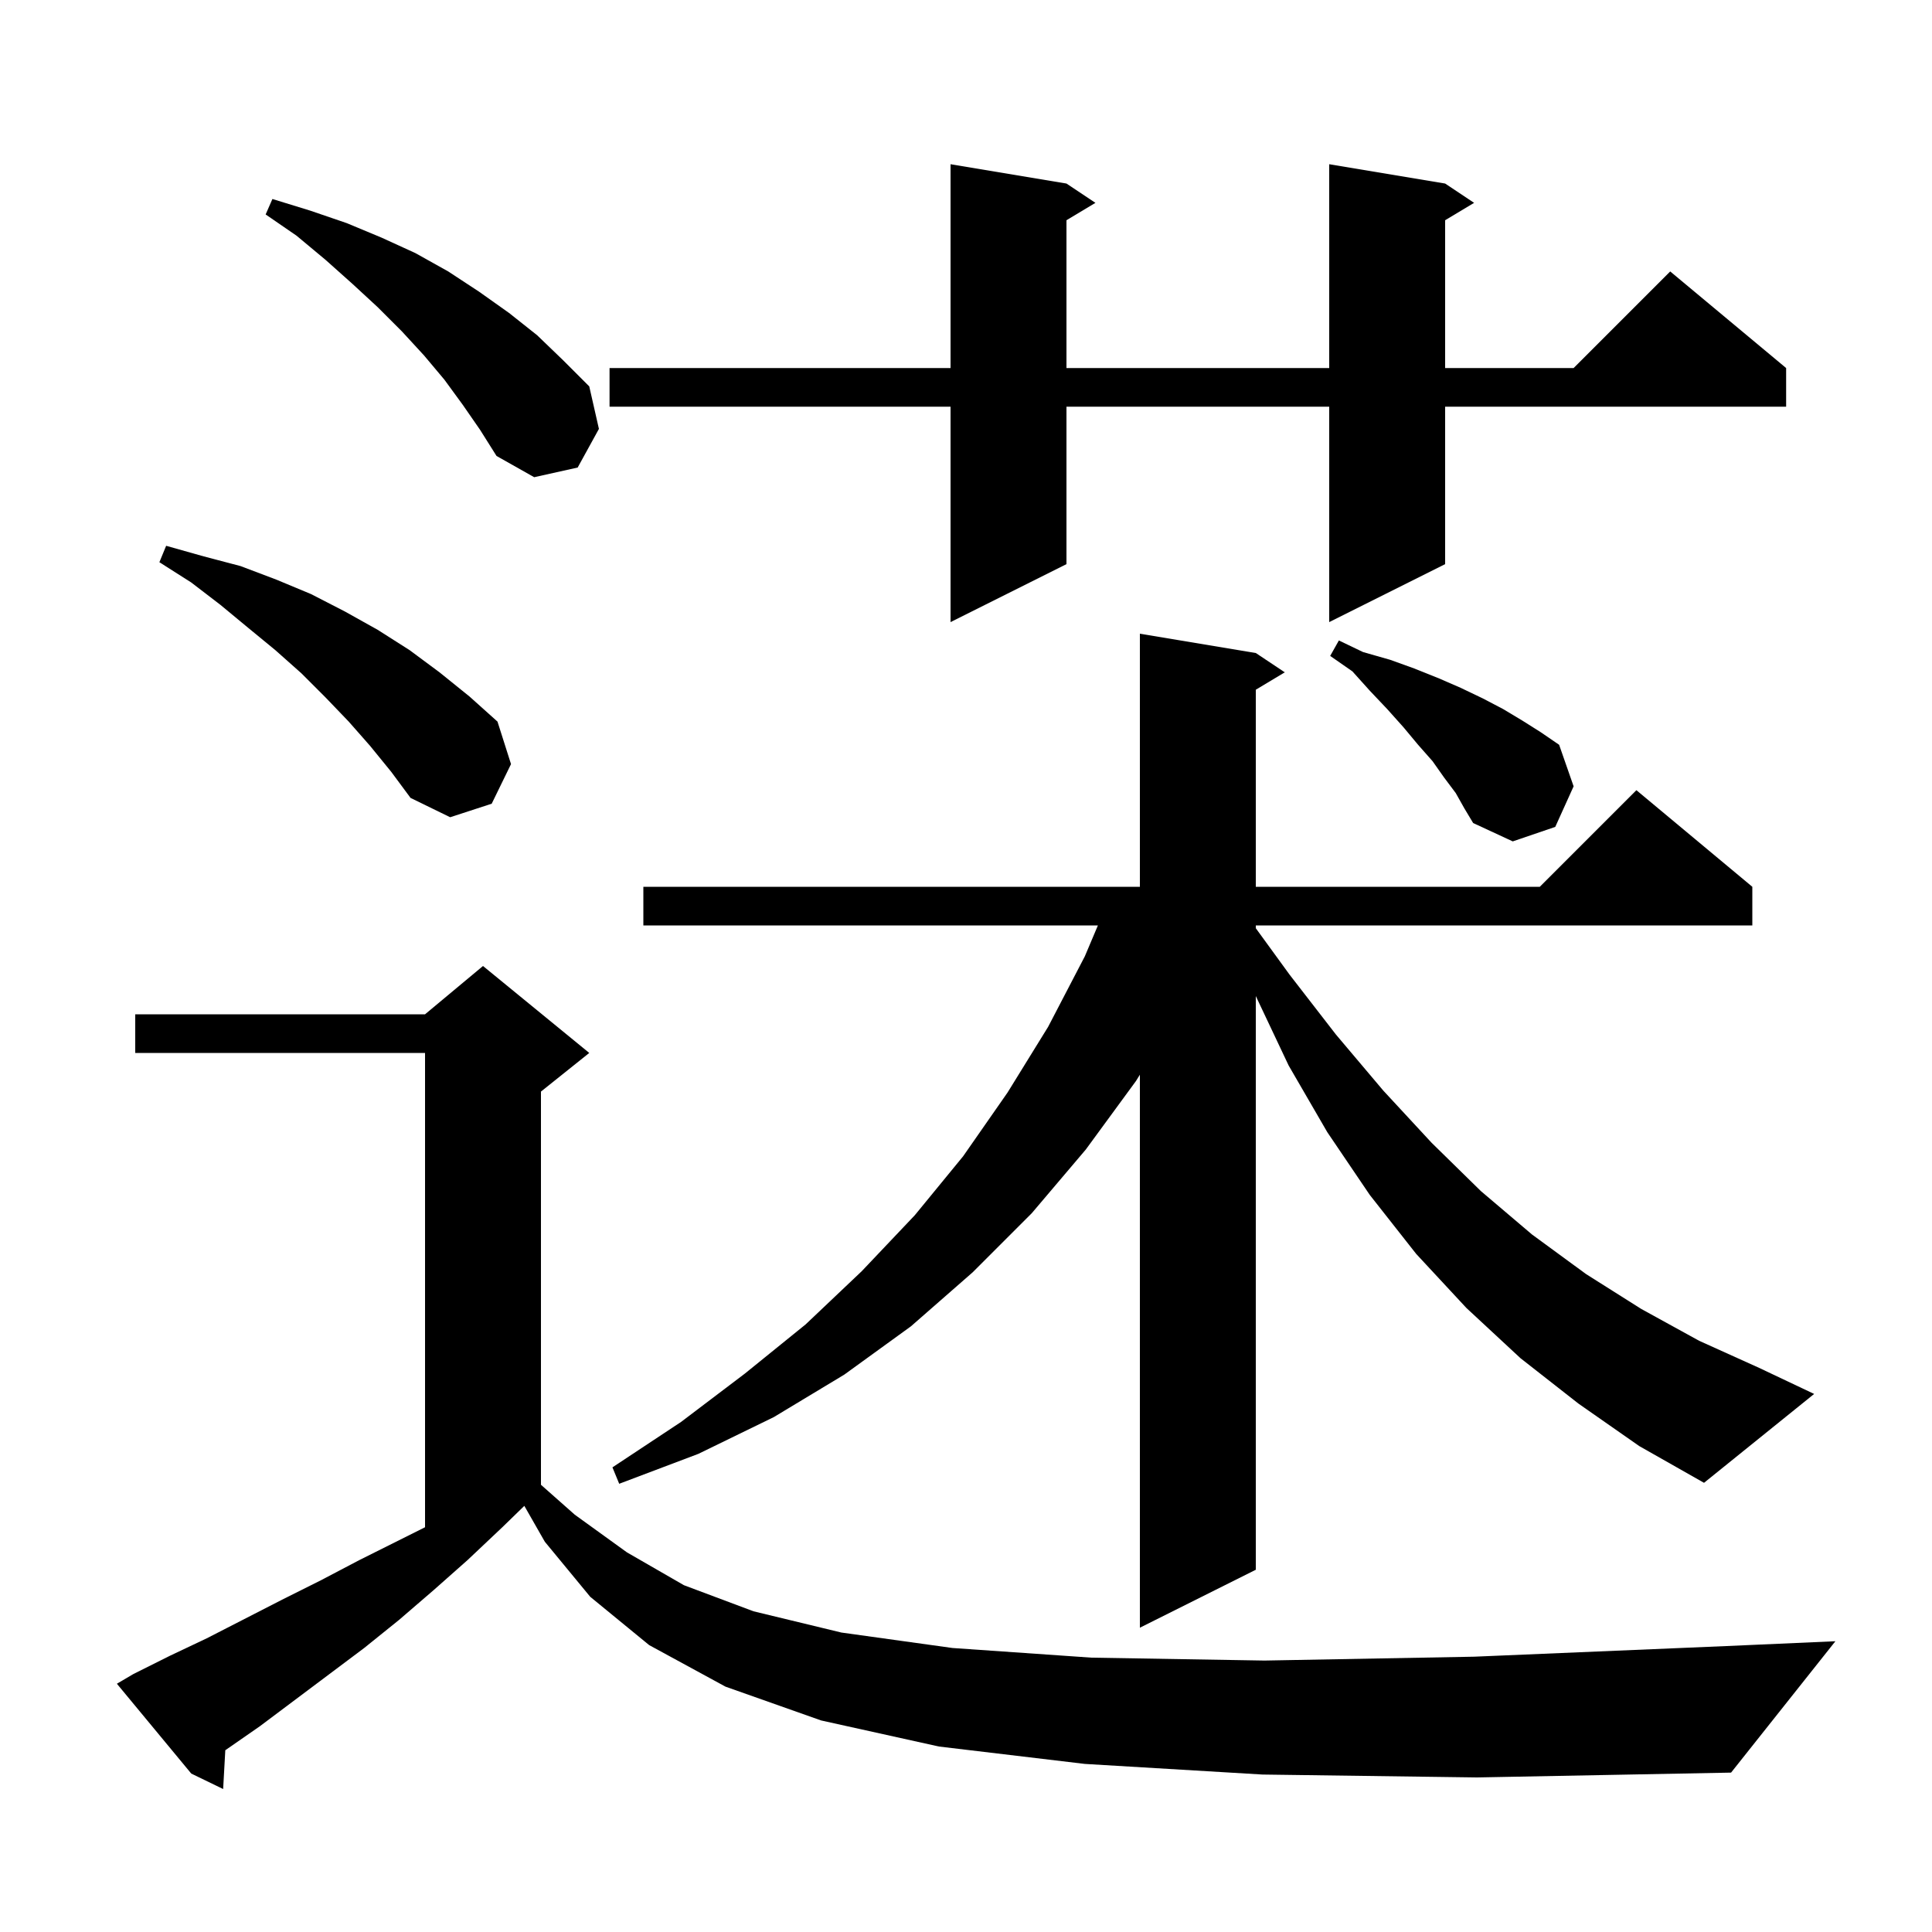
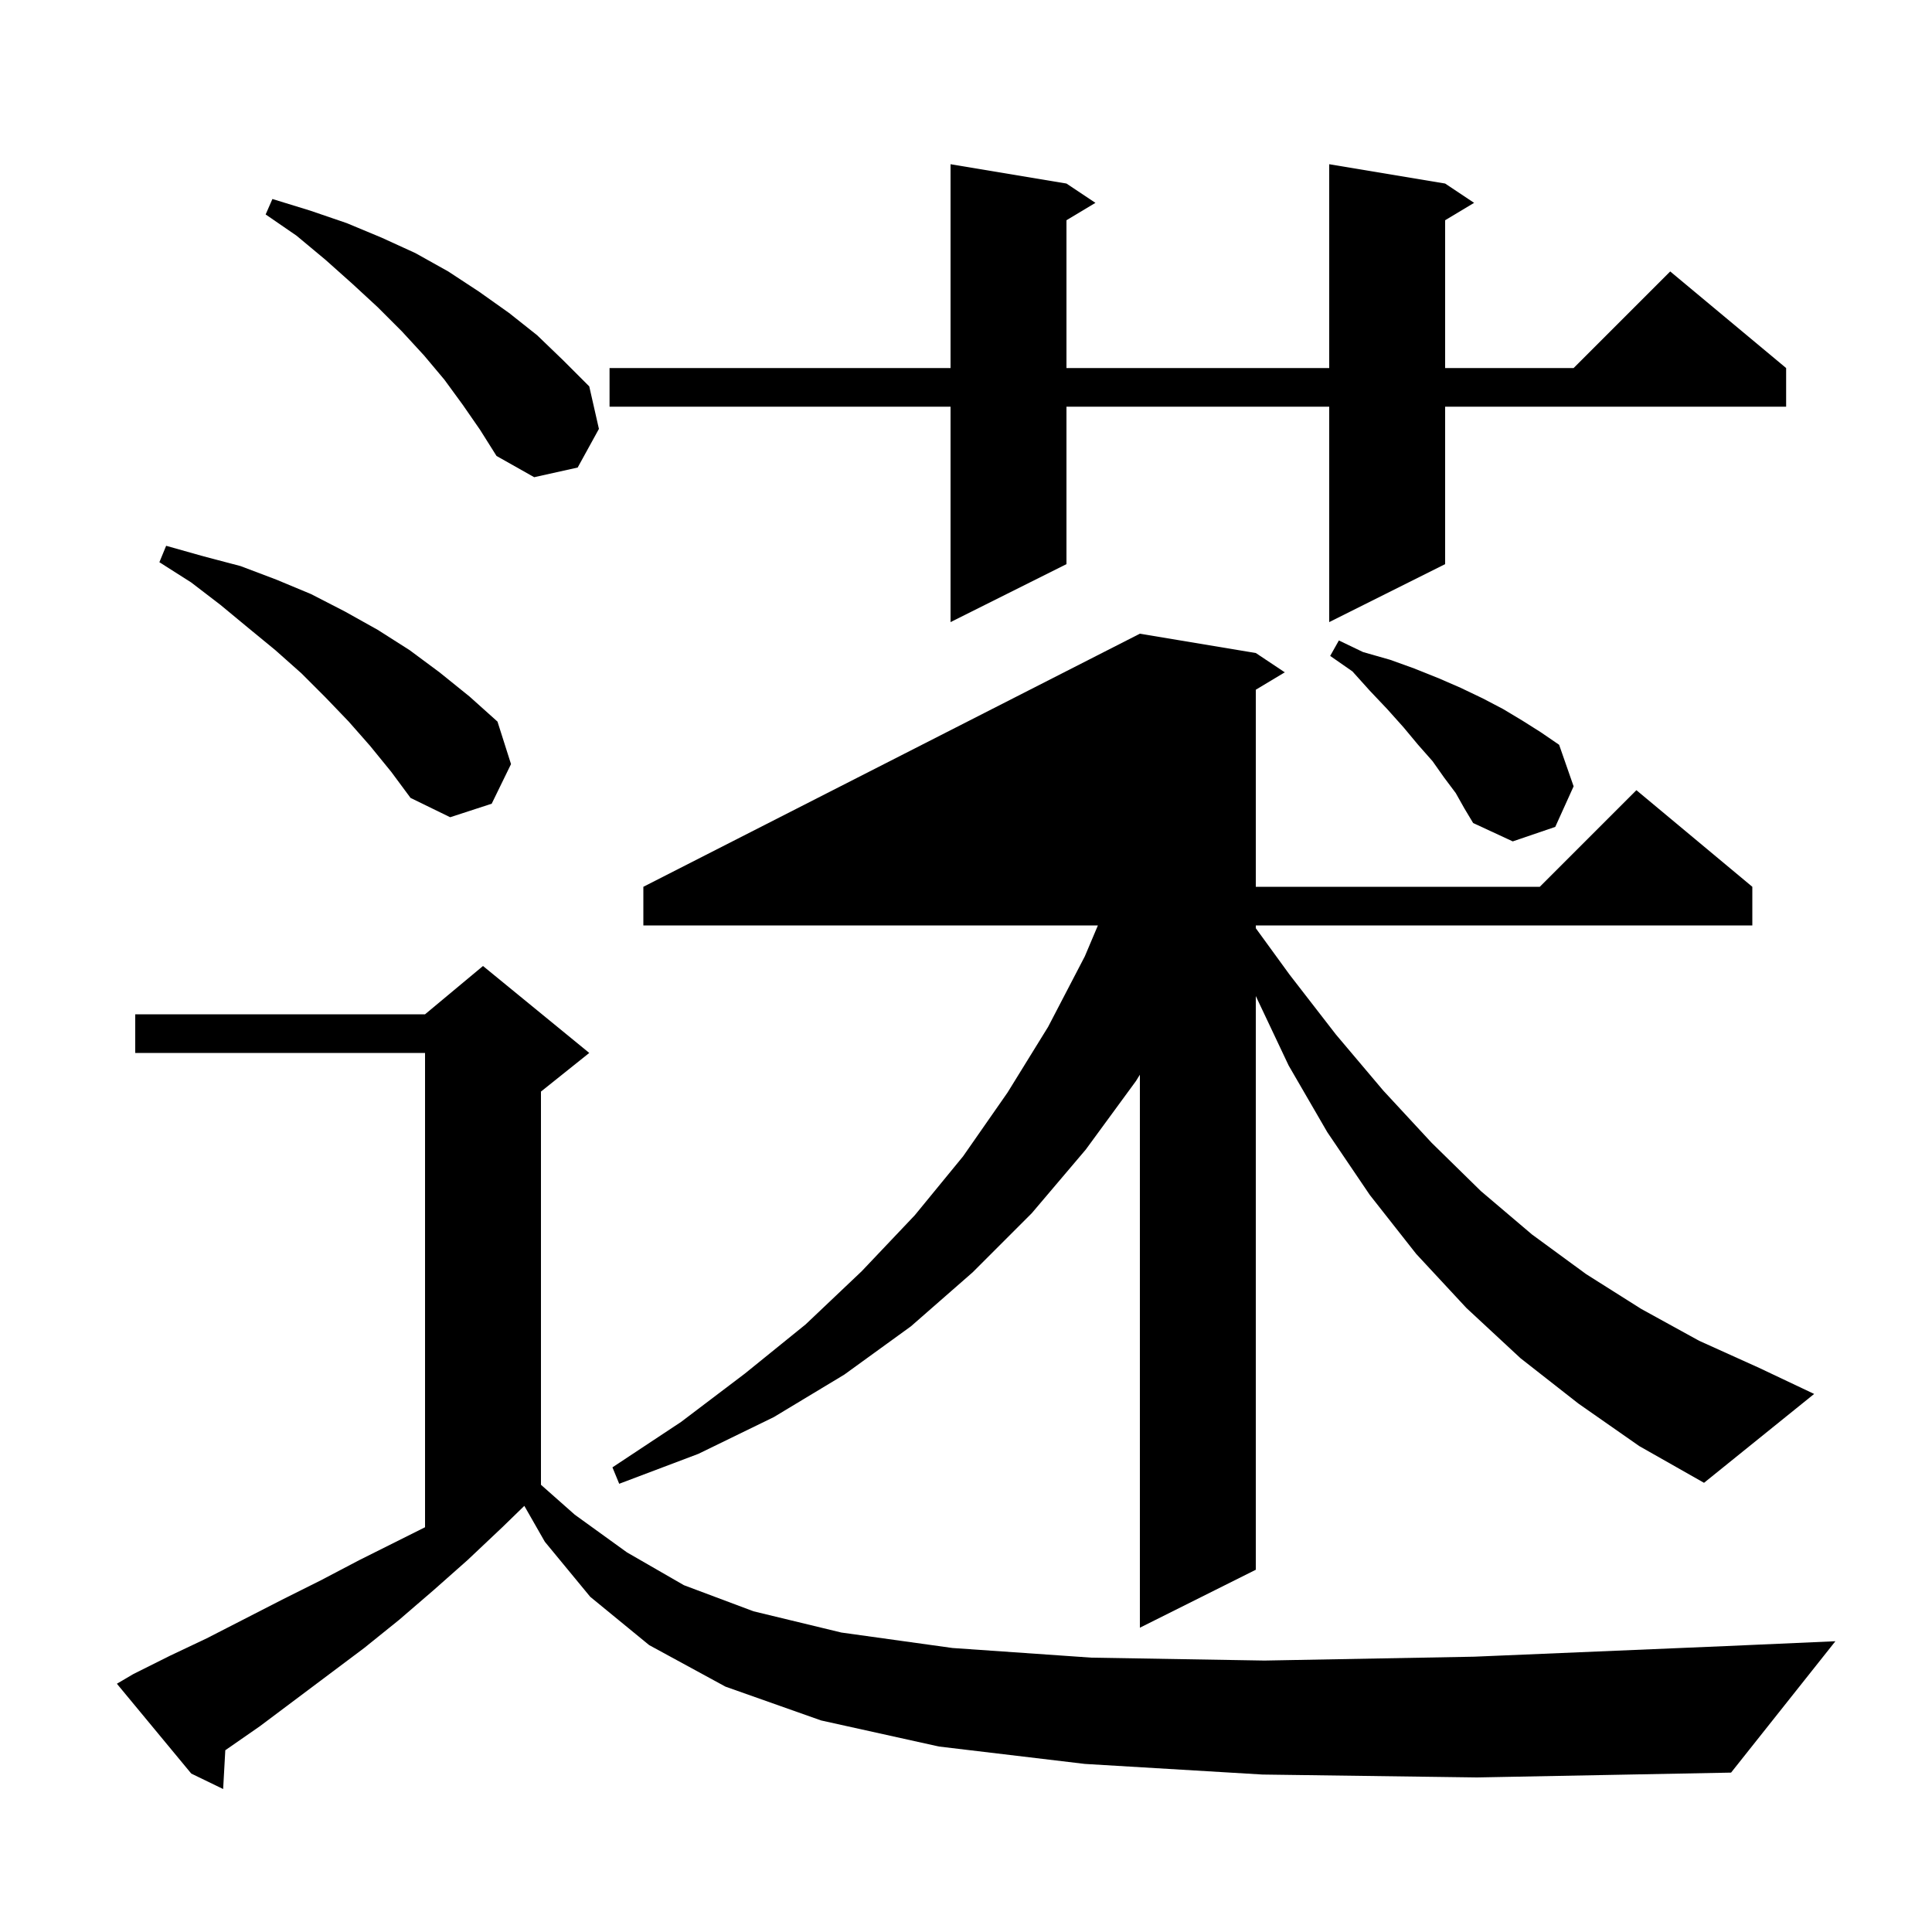
<svg xmlns="http://www.w3.org/2000/svg" version="1.1" baseProfile="full" viewBox="0 0 200 200" width="200" height="200">
  <g fill="currentColor">
-     <path d="M 130.7 183.7 L 112.3 182.6 L 97.2 180.8 L 85.0 178.1 L 75.1 174.6 L 67.2 170.3 L 61.1 165.3 L 56.4 159.6 L 54.278 155.887 L 52.0 158.1 L 48.4 161.5 L 44.9 164.6 L 41.3 167.7 L 37.7 170.6 L 26.9 178.7 L 23.323 181.184 L 23.1 185.2 L 19.8 183.6 L 12.1 174.3 L 13.8 173.3 L 17.6 171.4 L 21.4 169.6 L 29.2 165.6 L 33.2 163.6 L 37.2 161.5 L 44.0 158.1 L 44.0 109.0 L 14.0 109.0 L 14.0 105.0 L 44.0 105.0 L 50.0 100.0 L 61.0 109.0 L 56.0 113.0 L 56.0 153.704 L 59.5 156.8 L 64.9 160.7 L 70.8 164.1 L 78.0 166.8 L 87.1 169.0 L 98.6 170.6 L 113.0 171.6 L 130.9 171.9 L 152.6 171.5 L 178.7 170.4 L 190.0 169.9 L 179.2 183.5 L 152.9 184.0 Z M 163.4 145.3 L 157.4 140.6 L 151.8 135.4 L 146.6 129.8 L 141.8 123.7 L 137.4 117.2 L 133.4 110.3 L 130.0 103.111 L 130.0 162.5 L 118.0 168.5 L 118.0 111.253 L 117.6 111.9 L 112.4 119.0 L 106.8 125.6 L 100.7 131.7 L 94.3 137.3 L 87.4 142.3 L 80.1 146.7 L 72.3 150.5 L 64.1 153.6 L 63.4 151.9 L 70.5 147.2 L 77.1 142.2 L 83.4 137.1 L 89.2 131.6 L 94.7 125.8 L 99.7 119.7 L 104.3 113.1 L 108.5 106.3 L 112.3 99.0 L 113.654 95.8 L 66.6 95.8 L 66.6 91.8 L 118.0 91.8 L 118.0 65.6 L 130.0 67.6 L 133.0 69.6 L 130.0 71.4 L 130.0 91.8 L 159.4 91.8 L 169.4 81.8 L 181.4 91.8 L 181.4 95.8 L 130.0 95.8 L 130.0 96.088 L 133.5 100.9 L 138.3 107.1 L 143.2 112.9 L 148.2 118.3 L 153.3 123.3 L 158.6 127.8 L 164.2 131.9 L 169.9 135.5 L 175.9 138.8 L 182.1 141.6 L 187.8 144.3 L 176.4 153.5 L 169.7 149.7 Z M 150.7 82.1 L 149.5 80.5 L 148.3 78.8 L 146.8 77.1 L 145.3 75.3 L 143.6 73.4 L 141.8 71.5 L 140.0 69.5 L 137.7 67.9 L 138.6 66.3 L 141.1 67.5 L 143.9 68.3 L 146.4 69.2 L 148.9 70.2 L 151.2 71.2 L 153.5 72.3 L 155.6 73.4 L 157.6 74.6 L 159.5 75.8 L 161.4 77.1 L 162.9 81.4 L 161.0 85.6 L 156.6 87.1 L 152.5 85.2 L 151.6 83.7 Z M 38.3 77.2 L 36.1 74.7 L 33.7 72.2 L 31.2 69.7 L 28.5 67.3 L 25.7 65.0 L 22.8 62.6 L 19.8 60.3 L 16.5 58.2 L 17.2 56.5 L 21.1 57.6 L 24.9 58.6 L 28.6 60.0 L 32.2 61.5 L 35.7 63.3 L 39.1 65.2 L 42.4 67.3 L 45.5 69.6 L 48.6 72.1 L 51.5 74.7 L 52.9 79.1 L 50.9 83.2 L 46.6 84.6 L 42.5 82.6 L 40.5 79.9 Z M 149.6 19.0 L 152.6 21.0 L 149.6 22.8 L 149.6 38.1 L 162.9 38.1 L 172.9 28.1 L 184.9 38.1 L 184.9 42.1 L 149.6 42.1 L 149.6 58.4 L 137.6 64.4 L 137.6 42.1 L 110.4 42.1 L 110.4 58.4 L 98.4 64.4 L 98.4 42.1 L 63.1 42.1 L 63.1 38.1 L 98.4 38.1 L 98.4 17.0 L 110.4 19.0 L 113.4 21.0 L 110.4 22.8 L 110.4 38.1 L 137.6 38.1 L 137.6 17.0 Z M 47.9 41.9 L 46.0 39.3 L 43.9 36.8 L 41.6 34.3 L 39.1 31.8 L 36.5 29.4 L 33.7 26.9 L 30.7 24.4 L 27.5 22.2 L 28.2 20.6 L 32.1 21.8 L 35.9 23.1 L 39.5 24.6 L 43.0 26.2 L 46.4 28.1 L 49.6 30.2 L 52.7 32.4 L 55.6 34.7 L 58.3 37.3 L 61.0 40.0 L 62.0 44.4 L 59.8 48.4 L 55.3 49.4 L 51.4 47.2 L 49.7 44.5 Z " />
+     <path d="M 130.7 183.7 L 112.3 182.6 L 97.2 180.8 L 85.0 178.1 L 75.1 174.6 L 67.2 170.3 L 61.1 165.3 L 56.4 159.6 L 54.278 155.887 L 52.0 158.1 L 48.4 161.5 L 44.9 164.6 L 41.3 167.7 L 37.7 170.6 L 26.9 178.7 L 23.323 181.184 L 23.1 185.2 L 19.8 183.6 L 12.1 174.3 L 13.8 173.3 L 17.6 171.4 L 21.4 169.6 L 29.2 165.6 L 33.2 163.6 L 37.2 161.5 L 44.0 158.1 L 44.0 109.0 L 14.0 109.0 L 14.0 105.0 L 44.0 105.0 L 50.0 100.0 L 61.0 109.0 L 56.0 113.0 L 56.0 153.704 L 59.5 156.8 L 64.9 160.7 L 70.8 164.1 L 78.0 166.8 L 87.1 169.0 L 98.6 170.6 L 113.0 171.6 L 130.9 171.9 L 152.6 171.5 L 178.7 170.4 L 190.0 169.9 L 179.2 183.5 L 152.9 184.0 Z M 163.4 145.3 L 157.4 140.6 L 151.8 135.4 L 146.6 129.8 L 141.8 123.7 L 137.4 117.2 L 133.4 110.3 L 130.0 103.111 L 130.0 162.5 L 118.0 168.5 L 118.0 111.253 L 117.6 111.9 L 112.4 119.0 L 106.8 125.6 L 100.7 131.7 L 94.3 137.3 L 87.4 142.3 L 80.1 146.7 L 72.3 150.5 L 64.1 153.6 L 63.4 151.9 L 70.5 147.2 L 77.1 142.2 L 83.4 137.1 L 89.2 131.6 L 94.7 125.8 L 99.7 119.7 L 104.3 113.1 L 108.5 106.3 L 112.3 99.0 L 113.654 95.8 L 66.6 95.8 L 66.6 91.8 L 118.0 65.6 L 130.0 67.6 L 133.0 69.6 L 130.0 71.4 L 130.0 91.8 L 159.4 91.8 L 169.4 81.8 L 181.4 91.8 L 181.4 95.8 L 130.0 95.8 L 130.0 96.088 L 133.5 100.9 L 138.3 107.1 L 143.2 112.9 L 148.2 118.3 L 153.3 123.3 L 158.6 127.8 L 164.2 131.9 L 169.9 135.5 L 175.9 138.8 L 182.1 141.6 L 187.8 144.3 L 176.4 153.5 L 169.7 149.7 Z M 150.7 82.1 L 149.5 80.5 L 148.3 78.8 L 146.8 77.1 L 145.3 75.3 L 143.6 73.4 L 141.8 71.5 L 140.0 69.5 L 137.7 67.9 L 138.6 66.3 L 141.1 67.5 L 143.9 68.3 L 146.4 69.2 L 148.9 70.2 L 151.2 71.2 L 153.5 72.3 L 155.6 73.4 L 157.6 74.6 L 159.5 75.8 L 161.4 77.1 L 162.9 81.4 L 161.0 85.6 L 156.6 87.1 L 152.5 85.2 L 151.6 83.7 Z M 38.3 77.2 L 36.1 74.7 L 33.7 72.2 L 31.2 69.7 L 28.5 67.3 L 25.7 65.0 L 22.8 62.6 L 19.8 60.3 L 16.5 58.2 L 17.2 56.5 L 21.1 57.6 L 24.9 58.6 L 28.6 60.0 L 32.2 61.5 L 35.7 63.3 L 39.1 65.2 L 42.4 67.3 L 45.5 69.6 L 48.6 72.1 L 51.5 74.7 L 52.9 79.1 L 50.9 83.2 L 46.6 84.6 L 42.5 82.6 L 40.5 79.9 Z M 149.6 19.0 L 152.6 21.0 L 149.6 22.8 L 149.6 38.1 L 162.9 38.1 L 172.9 28.1 L 184.9 38.1 L 184.9 42.1 L 149.6 42.1 L 149.6 58.4 L 137.6 64.4 L 137.6 42.1 L 110.4 42.1 L 110.4 58.4 L 98.4 64.4 L 98.4 42.1 L 63.1 42.1 L 63.1 38.1 L 98.4 38.1 L 98.4 17.0 L 110.4 19.0 L 113.4 21.0 L 110.4 22.8 L 110.4 38.1 L 137.6 38.1 L 137.6 17.0 Z M 47.9 41.9 L 46.0 39.3 L 43.9 36.8 L 41.6 34.3 L 39.1 31.8 L 36.5 29.4 L 33.7 26.9 L 30.7 24.4 L 27.5 22.2 L 28.2 20.6 L 32.1 21.8 L 35.9 23.1 L 39.5 24.6 L 43.0 26.2 L 46.4 28.1 L 49.6 30.2 L 52.7 32.4 L 55.6 34.7 L 58.3 37.3 L 61.0 40.0 L 62.0 44.4 L 59.8 48.4 L 55.3 49.4 L 51.4 47.2 L 49.7 44.5 Z " />
  </g>
</svg>